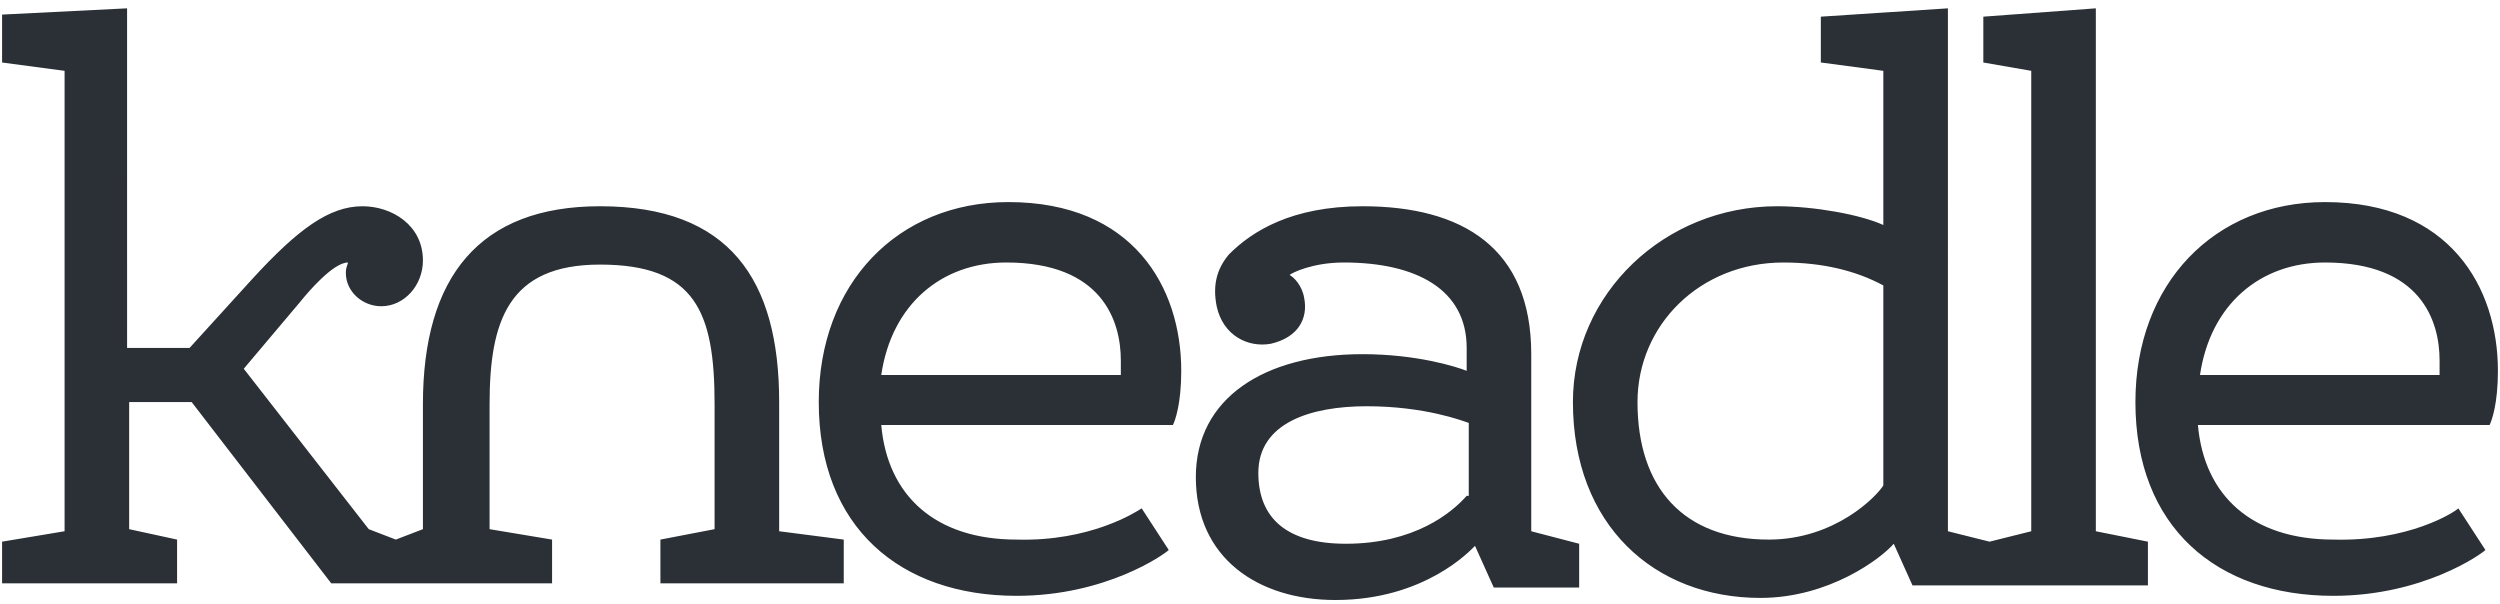
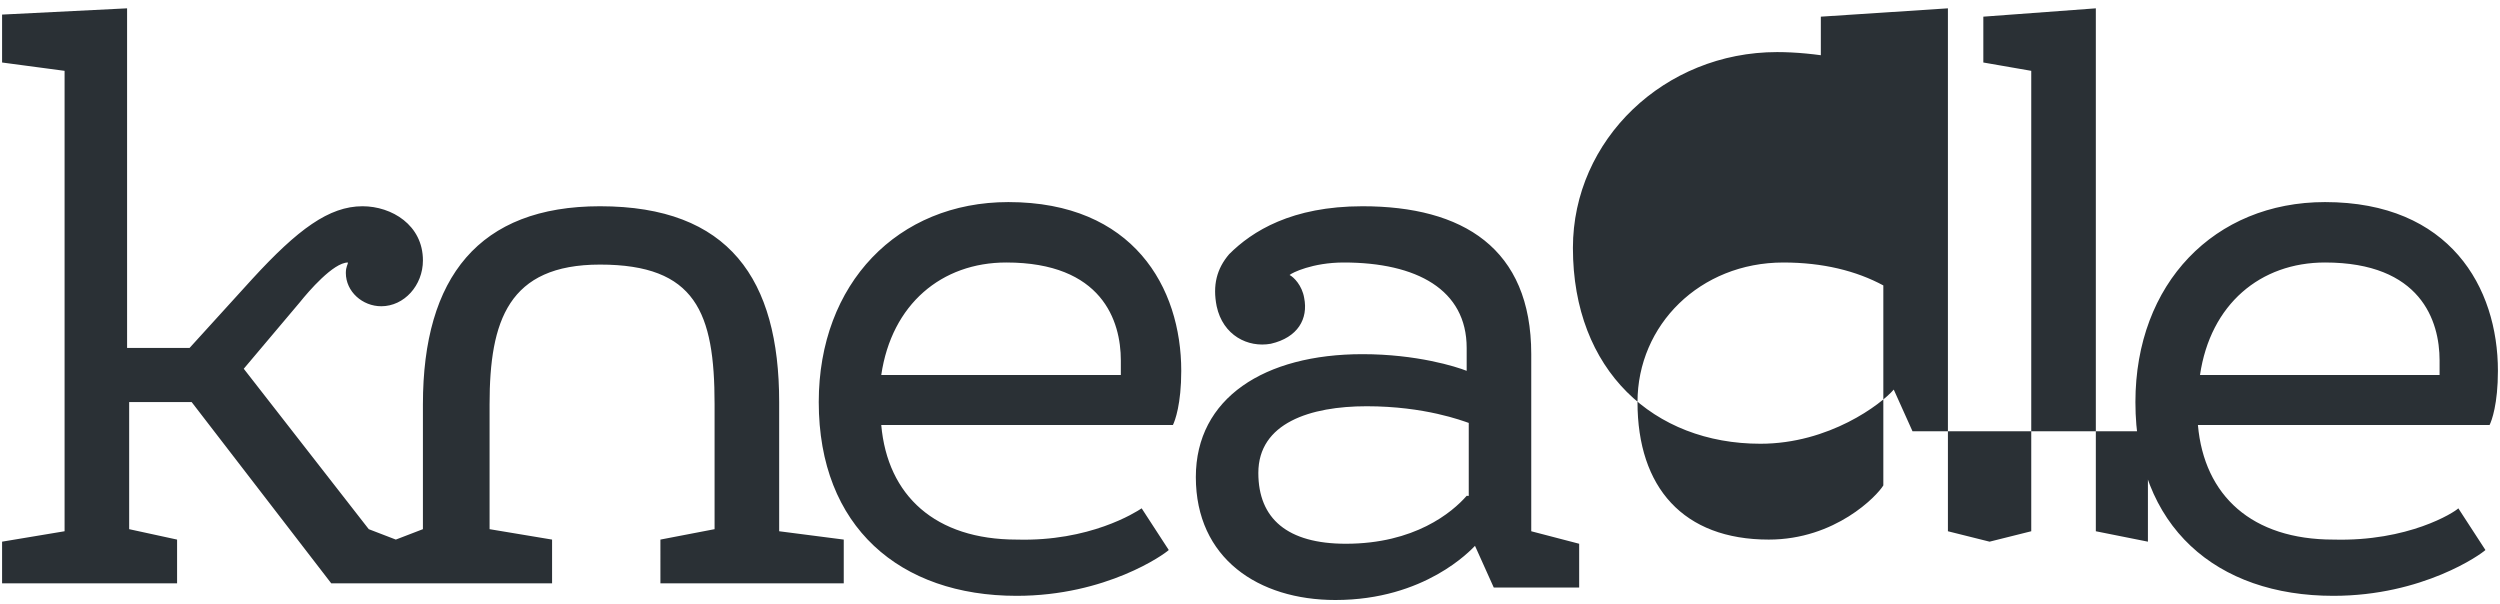
<svg xmlns="http://www.w3.org/2000/svg" viewBox="0 0 120 29" enable-background="new 0 0 120 29">
  <style type="text/css">.st0{fill:#2A3035;}</style>
-   <path d="M54.8 24.4l1.3 2c-.2.2-3 2.2-7.3 2.2-5.6 0-9.5-3.3-9.5-9.3 0-5.7 3.8-9.6 9.1-9.6 6 0 8.3 4.1 8.3 8.1 0 1.6-.3 2.4-.4 2.6h-14c.3 3.4 2.6 5.5 6.5 5.5 3.5.1 5.7-1.3 6-1.5zm-1-6.5c0-.2 0-.4 0-.6 0-1.9-.9-4.7-5.5-4.7-3.1 0-5.5 2-6 5.4h11.5zM73.5 25.5V17c0-5.1-3.3-7.1-8.1-7.1-3.4 0-5.3 1.2-6.4 2.3-.6.7-.8 1.5-.6 2.5.3 1.4 1.5 2 2.6 1.8 1.3-.3 1.8-1.2 1.6-2.2-.1-.6-.5-1-.7-1.1.1-.1 1.1-.6 2.6-.6 3.5 0 5.9 1.3 5.9 4.1v1.1c-.5-.2-2.4-.8-5-.8-4.7 0-8 2.1-8 5.9 0 3.9 3 5.9 6.7 5.9 4.3 0 6.5-2.4 6.7-2.6l.9 2h4.1v-2.1l-2.3-.6zm-3.1-1.7c-.7.8-2.5 2.3-5.8 2.3-2.8 0-4.2-1.2-4.2-3.4 0-2.4 2.5-3.2 5.2-3.2 2.8 0 4.6.7 4.9.8v3.5zM118 24.4l1.3 2c-.2.2-3 2.2-7.3 2.2-5.6 0-9.5-3.3-9.5-9.3 0-5.7 3.8-9.6 9.1-9.6 6 0 8.3 4.1 8.3 8.1 0 1.6-.3 2.4-.4 2.6h-14c.3 3.4 2.6 5.5 6.5 5.5 3.6.1 5.8-1.3 6-1.5zm-.9-6.5c0-.2 0-.4 0-.6 0-1.9-.9-4.7-5.5-4.7-3.1 0-5.5 2-6 5.4h11.5zM100.6 25.5V.4l-5.4.4V3l2.3.4v22.1l-2 .5-2-.5V.4l-6.1.4V3l3 .4v7.4c-1.1-.5-3.3-.9-5.1-.9-5.4 0-9.8 4.2-9.8 9.4 0 5.9 3.9 9.4 9 9.4 3.3 0 5.8-1.9 6.4-2.6l.9 2h11.3V26l-2.5-.5zm-10.2-2.2c-.3.5-2.3 2.6-5.5 2.6-4.1 0-6.3-2.5-6.3-6.6 0-3.7 3-6.7 7-6.7 1.9 0 3.5.4 4.8 1.1v9.6zM37.4 25.5v-6.2c0-5.9-2.4-9.4-8.6-9.4-5.8 0-8.5 3.4-8.5 9.5v6l-1.3.5-1.3-.5-6-7.7 2.7-3.2c.4-.5 1.6-1.9 2.3-1.9 0 .1-.1.2-.1.5 0 .9.8 1.6 1.7 1.6 1.1 0 2-1 2-2.2 0-1.7-1.5-2.6-2.9-2.6-1.6 0-3.1 1.1-5.3 3.5l-3 3.3h-3V.4L.1.7V3l3 .4v22.1l-3 .5v2h8.4v-2.1l-2.3-.5v-6.1h3l6.7 8.7h10.6v-2.1l-3-.5v-6c0-4 .9-6.7 5.3-6.7 4.6 0 5.5 2.3 5.5 6.7v6l-2.6.5V28h8.8v-2.1l-3.1-.4z" class="st0" />
+   <path d="M54.8 24.4l1.3 2c-.2.2-3 2.2-7.3 2.2-5.6 0-9.5-3.3-9.5-9.3 0-5.7 3.8-9.6 9.1-9.6 6 0 8.3 4.1 8.3 8.1 0 1.6-.3 2.4-.4 2.6h-14c.3 3.4 2.6 5.5 6.5 5.5 3.5.1 5.7-1.3 6-1.5zm-1-6.5c0-.2 0-.4 0-.6 0-1.9-.9-4.7-5.5-4.7-3.1 0-5.5 2-6 5.4h11.5zM73.5 25.5V17c0-5.1-3.3-7.1-8.1-7.1-3.4 0-5.3 1.2-6.4 2.3-.6.7-.8 1.5-.6 2.5.3 1.4 1.5 2 2.6 1.8 1.3-.3 1.8-1.2 1.6-2.2-.1-.6-.5-1-.7-1.1.1-.1 1.1-.6 2.6-.6 3.5 0 5.9 1.3 5.9 4.1v1.1c-.5-.2-2.4-.8-5-.8-4.7 0-8 2.1-8 5.9 0 3.9 3 5.9 6.7 5.9 4.3 0 6.5-2.4 6.7-2.6l.9 2h4.1v-2.1l-2.3-.6zm-3.1-1.7c-.7.8-2.5 2.3-5.8 2.3-2.8 0-4.2-1.2-4.2-3.4 0-2.4 2.5-3.2 5.2-3.2 2.8 0 4.6.7 4.9.8v3.5zM118 24.4l1.3 2c-.2.2-3 2.2-7.3 2.2-5.6 0-9.5-3.3-9.5-9.3 0-5.7 3.8-9.6 9.1-9.6 6 0 8.3 4.1 8.3 8.1 0 1.6-.3 2.4-.4 2.6h-14c.3 3.4 2.6 5.5 6.5 5.5 3.6.1 5.8-1.3 6-1.5zm-.9-6.5c0-.2 0-.4 0-.6 0-1.9-.9-4.7-5.5-4.7-3.1 0-5.5 2-6 5.4h11.5zM100.6 25.5V.4l-5.4.4V3l2.3.4v22.1l-2 .5-2-.5V.4l-6.1.4V3l3 .4c-1.1-.5-3.3-.9-5.1-.9-5.4 0-9.8 4.2-9.8 9.4 0 5.9 3.9 9.4 9 9.4 3.3 0 5.8-1.9 6.4-2.6l.9 2h11.3V26l-2.5-.5zm-10.2-2.2c-.3.5-2.3 2.6-5.5 2.6-4.1 0-6.3-2.5-6.3-6.6 0-3.7 3-6.7 7-6.7 1.9 0 3.5.4 4.8 1.1v9.6zM37.4 25.5v-6.2c0-5.9-2.4-9.4-8.6-9.4-5.8 0-8.5 3.4-8.5 9.5v6l-1.3.5-1.3-.5-6-7.7 2.7-3.2c.4-.5 1.6-1.9 2.3-1.9 0 .1-.1.2-.1.5 0 .9.8 1.6 1.7 1.6 1.1 0 2-1 2-2.2 0-1.7-1.5-2.6-2.9-2.6-1.6 0-3.1 1.1-5.3 3.5l-3 3.3h-3V.4L.1.7V3l3 .4v22.1l-3 .5v2h8.4v-2.1l-2.3-.5v-6.1h3l6.7 8.7h10.6v-2.1l-3-.5v-6c0-4 .9-6.7 5.3-6.7 4.6 0 5.5 2.3 5.5 6.7v6l-2.6.5V28h8.8v-2.1l-3.1-.4z" class="st0" />
</svg>